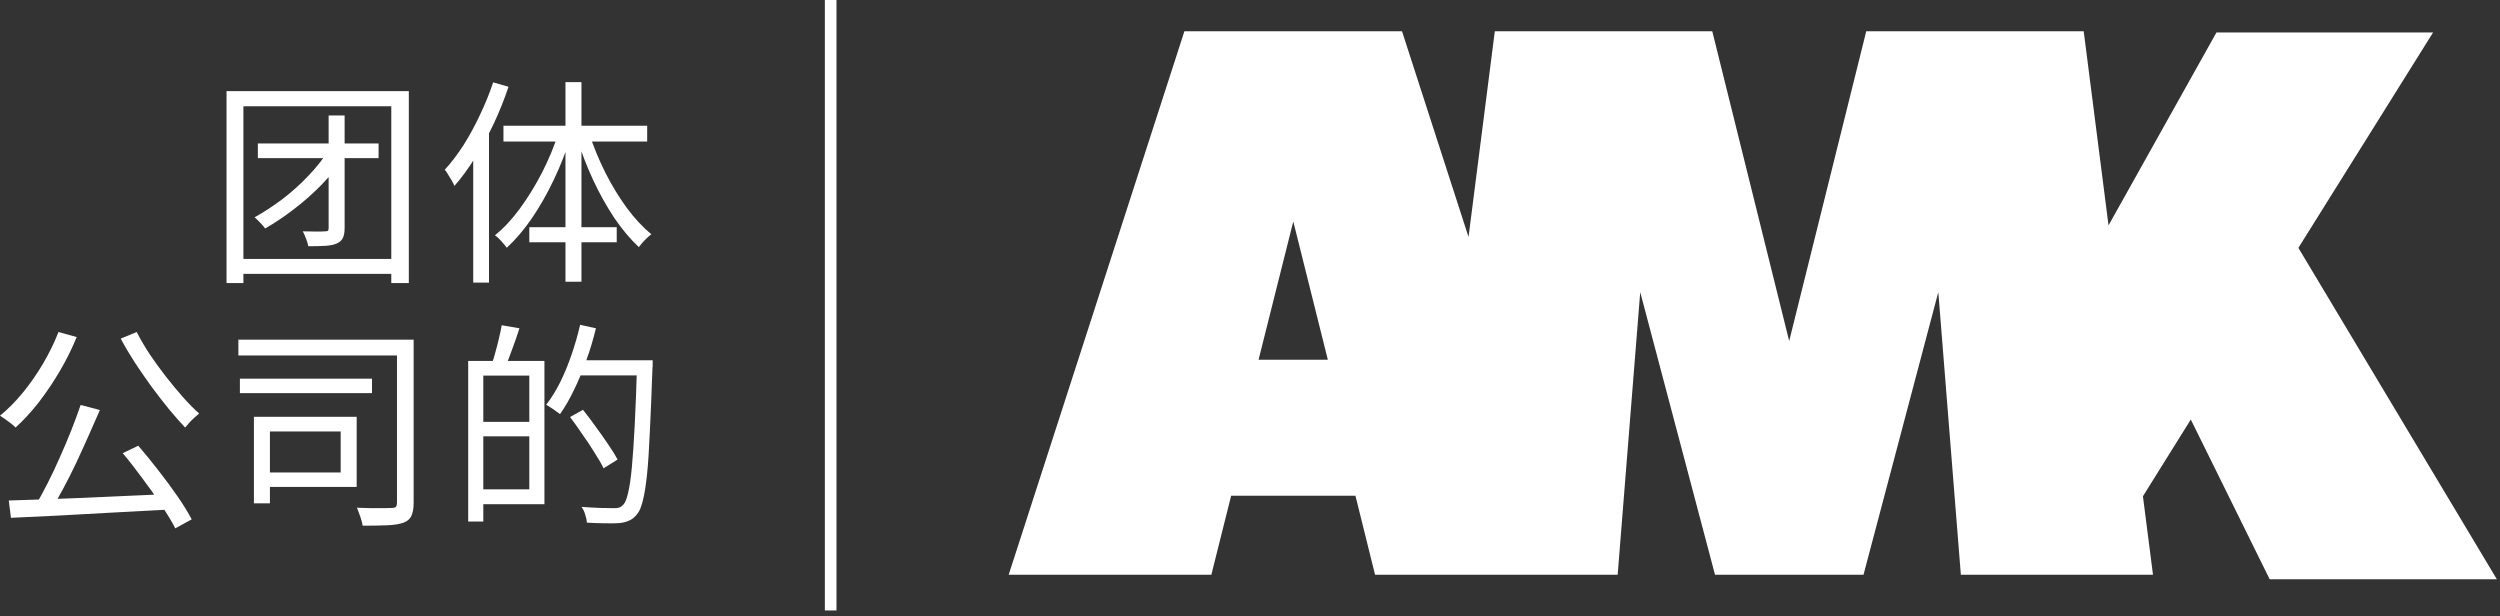
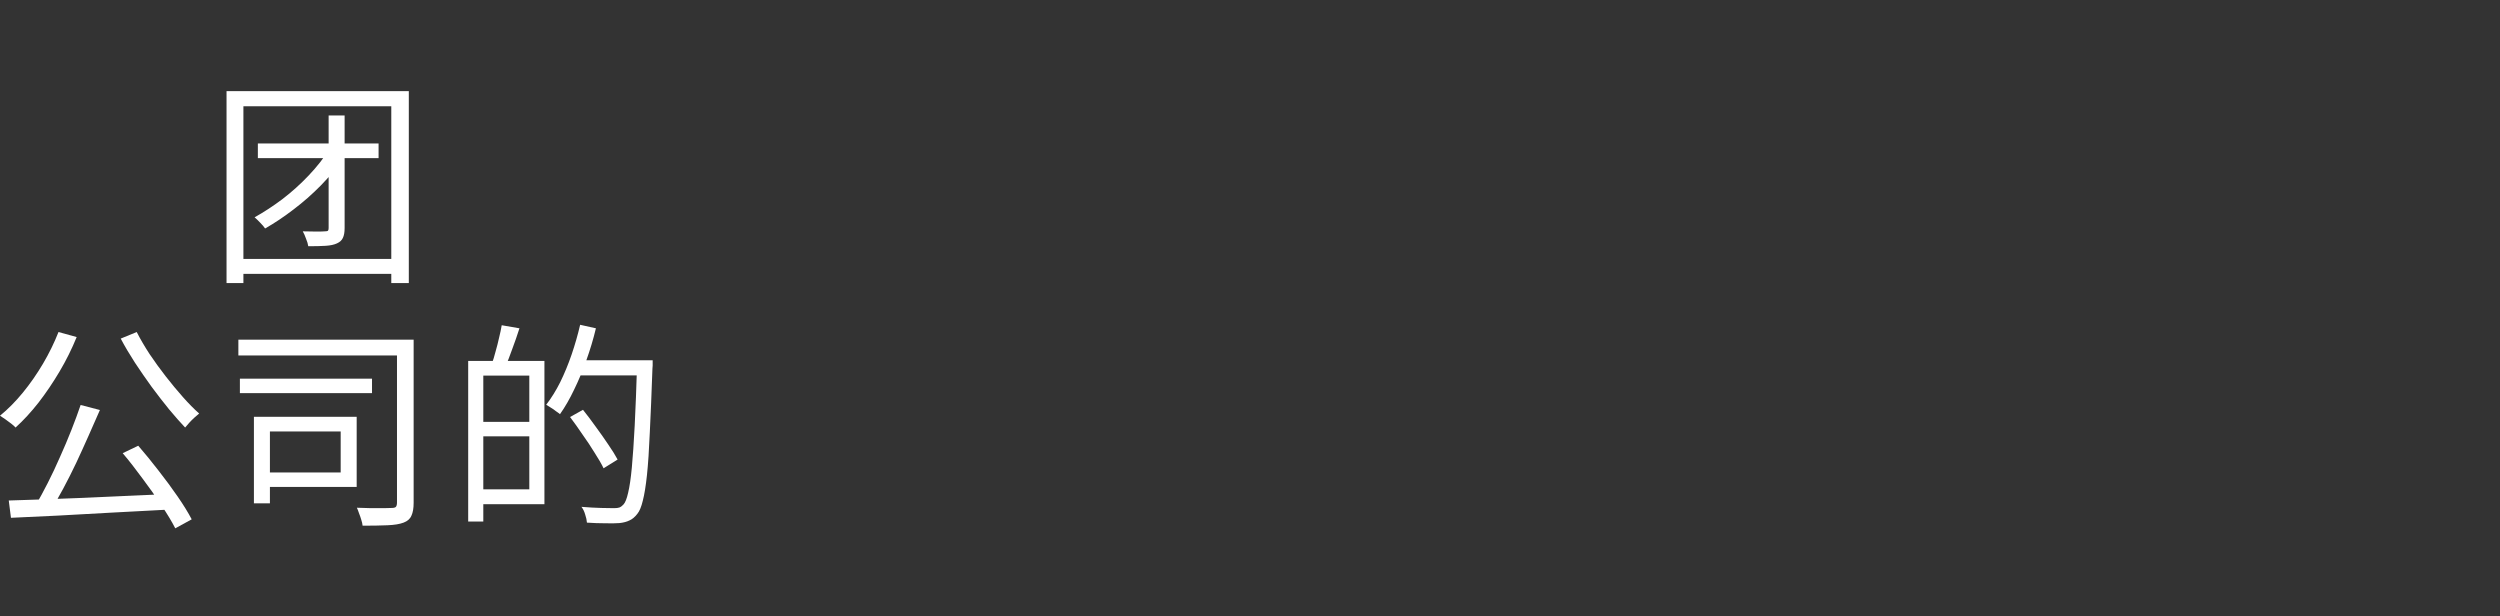
<svg xmlns="http://www.w3.org/2000/svg" width="215" height="53" viewBox="0 0 215 53" fill="none">
  <rect x="0" y="0" width="215" height="53" fill="#333333" stroke="none" />
  <path d="M41.093 31.041H46.821V43.363H41.093V42.082H45.521V32.303H41.093V31.041ZM40.264 31.041H41.564V44.852H40.264V31.041ZM40.999 36.279H46.199V37.522H40.999V36.279ZM43.147 27.97L44.673 28.234C44.485 28.824 44.277 29.421 44.051 30.023C43.838 30.626 43.637 31.141 43.448 31.569L42.299 31.286C42.412 30.972 42.519 30.62 42.619 30.231C42.732 29.841 42.833 29.446 42.921 29.044C43.021 28.642 43.097 28.284 43.147 27.97ZM49.515 30.984H55.3V32.285H49.515V30.984ZM54.791 30.984H56.129C56.129 30.984 56.129 31.028 56.129 31.116C56.129 31.204 56.129 31.311 56.129 31.437C56.129 31.55 56.122 31.638 56.11 31.7C56.034 33.861 55.959 35.688 55.884 37.183C55.821 38.678 55.739 39.903 55.639 40.857C55.538 41.799 55.419 42.534 55.281 43.062C55.155 43.589 54.998 43.966 54.81 44.192C54.596 44.469 54.37 44.657 54.131 44.758C53.905 44.87 53.623 44.946 53.284 44.984C52.969 45.009 52.555 45.015 52.04 45.002C51.538 45.002 51.016 44.984 50.476 44.946C50.464 44.745 50.413 44.513 50.325 44.249C50.25 43.985 50.143 43.765 50.005 43.589C50.633 43.64 51.199 43.671 51.701 43.684C52.216 43.696 52.586 43.702 52.812 43.702C53.001 43.702 53.152 43.684 53.265 43.646C53.39 43.596 53.51 43.508 53.623 43.382C53.773 43.219 53.905 42.886 54.018 42.383C54.144 41.868 54.251 41.14 54.339 40.198C54.427 39.256 54.508 38.056 54.584 36.599C54.659 35.13 54.728 33.358 54.791 31.286V30.984ZM49.892 27.932L51.249 28.234C51.023 29.176 50.746 30.099 50.42 31.003C50.106 31.895 49.754 32.737 49.365 33.528C48.988 34.319 48.586 35.017 48.159 35.619C48.071 35.544 47.952 35.456 47.801 35.356C47.663 35.243 47.518 35.142 47.367 35.054C47.217 34.954 47.085 34.872 46.972 34.809C47.411 34.244 47.813 33.597 48.178 32.869C48.542 32.127 48.868 31.336 49.157 30.495C49.446 29.653 49.691 28.799 49.892 27.932ZM49.025 35.864L50.137 35.243C50.489 35.682 50.853 36.166 51.23 36.693C51.619 37.221 51.977 37.73 52.304 38.219C52.643 38.709 52.913 39.143 53.114 39.52L51.908 40.273C51.72 39.884 51.462 39.438 51.136 38.935C50.822 38.42 50.476 37.899 50.099 37.372C49.735 36.831 49.377 36.329 49.025 35.864Z" fill="white" />
  <path d="M20.5 29.213H34.706V30.57H20.5V29.213ZM20.631 32.567H31.993V33.811H20.631V32.567ZM34.141 29.213H35.573V43.231C35.573 43.709 35.51 44.079 35.384 44.343C35.271 44.619 35.045 44.82 34.706 44.946C34.379 45.072 33.921 45.147 33.331 45.172C32.74 45.197 32.024 45.21 31.183 45.21C31.17 45.059 31.132 44.889 31.07 44.701C31.019 44.525 30.956 44.343 30.881 44.155C30.818 43.966 30.756 43.803 30.693 43.665C31.12 43.677 31.534 43.69 31.936 43.702C32.351 43.702 32.709 43.702 33.01 43.702C33.324 43.69 33.55 43.684 33.688 43.684C33.864 43.684 33.984 43.652 34.047 43.589C34.109 43.514 34.141 43.388 34.141 43.212V29.213ZM21.837 35.846H23.213V43.288H21.837V35.846ZM22.949 35.846H30.674V41.875H22.949V40.631H29.298V37.108H22.949V35.846Z" fill="white" />
  <path d="M6.934 34.828L8.592 35.261C8.29 35.965 7.964 36.706 7.612 37.484C7.273 38.251 6.921 39.023 6.557 39.802C6.193 40.568 5.822 41.303 5.445 42.007C5.068 42.697 4.71 43.332 4.371 43.91L3.052 43.476C3.391 42.898 3.743 42.251 4.107 41.535C4.472 40.819 4.823 40.072 5.163 39.293C5.514 38.514 5.841 37.742 6.142 36.976C6.444 36.21 6.708 35.494 6.934 34.828ZM0.754 43.043C1.608 43.018 2.575 42.986 3.655 42.949C4.748 42.911 5.904 42.867 7.122 42.817C8.353 42.754 9.609 42.697 10.89 42.647C12.184 42.584 13.465 42.528 14.734 42.477L14.696 43.815C13.051 43.903 11.393 43.991 9.722 44.079C8.052 44.179 6.463 44.267 4.955 44.343C3.461 44.418 2.123 44.481 0.942 44.531L0.754 43.043ZM10.551 38.973L11.889 38.332C12.467 38.998 13.051 39.714 13.641 40.48C14.232 41.234 14.778 41.975 15.28 42.704C15.783 43.432 16.185 44.085 16.486 44.663L15.073 45.436C14.772 44.845 14.37 44.179 13.867 43.438C13.377 42.685 12.837 41.919 12.247 41.14C11.669 40.348 11.104 39.626 10.551 38.973ZM5.031 28.554L6.594 28.987C6.18 30.005 5.69 30.991 5.125 31.945C4.56 32.9 3.957 33.792 3.316 34.621C2.675 35.437 2.016 36.153 1.338 36.769C1.25 36.668 1.124 36.555 0.961 36.429C0.798 36.304 0.628 36.178 0.452 36.053C0.276 35.927 0.126 35.827 0 35.751C0.691 35.186 1.344 34.526 1.96 33.773C2.588 33.007 3.165 32.178 3.693 31.286C4.22 30.394 4.666 29.483 5.031 28.554ZM11.757 28.554C12.071 29.169 12.442 29.803 12.869 30.457C13.308 31.11 13.773 31.75 14.263 32.379C14.753 33.007 15.243 33.597 15.733 34.15C16.222 34.702 16.687 35.173 17.127 35.563C17.001 35.663 16.863 35.782 16.712 35.921C16.562 36.059 16.417 36.203 16.279 36.354C16.141 36.505 16.021 36.643 15.921 36.769C15.494 36.316 15.029 35.789 14.527 35.186C14.037 34.583 13.541 33.942 13.038 33.264C12.548 32.586 12.071 31.895 11.606 31.192C11.142 30.476 10.733 29.785 10.382 29.119L11.757 28.554Z" fill="white" />
-   <path d="M42.412 7.083L43.731 7.46C43.379 8.527 42.958 9.582 42.468 10.625C41.979 11.655 41.445 12.629 40.867 13.545C40.302 14.462 39.705 15.279 39.077 15.995C39.039 15.882 38.97 15.737 38.87 15.561C38.769 15.386 38.663 15.21 38.55 15.034C38.449 14.845 38.349 14.701 38.248 14.601C38.813 13.985 39.353 13.275 39.868 12.471C40.383 11.655 40.854 10.788 41.282 9.871C41.721 8.954 42.098 8.025 42.412 7.083ZM40.697 11.925L42.016 10.587L42.054 10.606V24.304H40.697V11.925ZM48.63 7.064H50.005V24.229H48.63V7.064ZM43.297 10.813H55.657V12.17H43.297V10.813ZM45.521 19.537H53.038V20.837H45.521V19.537ZM50.683 11.511C51.048 12.629 51.506 13.74 52.059 14.845C52.611 15.938 53.227 16.949 53.905 17.879C54.584 18.796 55.287 19.549 56.016 20.14C55.852 20.265 55.664 20.435 55.45 20.649C55.249 20.862 55.08 21.063 54.941 21.252C54.213 20.573 53.51 19.738 52.831 18.746C52.166 17.741 51.556 16.648 51.004 15.467C50.451 14.274 49.986 13.062 49.609 11.831L50.683 11.511ZM48.027 11.435L49.082 11.737C48.693 13.005 48.209 14.242 47.631 15.448C47.066 16.642 46.438 17.747 45.747 18.765C45.056 19.769 44.334 20.617 43.58 21.308C43.505 21.195 43.404 21.069 43.279 20.931C43.166 20.793 43.046 20.661 42.921 20.536C42.795 20.41 42.676 20.309 42.563 20.234C43.304 19.644 44.02 18.878 44.711 17.936C45.401 16.993 46.036 15.963 46.614 14.845C47.191 13.715 47.663 12.578 48.027 11.435Z" fill="white" />
  <path d="M19.482 7.836H35.158V24.341H33.651V9.136H20.933V24.341H19.482V7.836ZM20.273 22.269H34.574V23.55H20.273V22.269ZM22.176 12.339H32.558V13.602H22.176V12.339ZM28.262 9.928H29.637V19.612C29.637 19.977 29.587 20.259 29.487 20.46C29.399 20.661 29.229 20.818 28.978 20.931C28.739 21.044 28.419 21.113 28.017 21.139C27.615 21.164 27.113 21.176 26.51 21.176C26.485 20.988 26.422 20.774 26.321 20.535C26.233 20.284 26.139 20.071 26.039 19.895C26.466 19.907 26.855 19.914 27.207 19.914C27.571 19.914 27.816 19.907 27.942 19.895C28.08 19.895 28.168 19.876 28.206 19.838C28.243 19.801 28.262 19.725 28.262 19.612V9.928ZM28.337 12.811L29.524 13.602C28.972 14.418 28.325 15.203 27.584 15.957C26.855 16.698 26.076 17.383 25.247 18.011C24.431 18.639 23.614 19.185 22.798 19.65C22.71 19.512 22.572 19.349 22.384 19.16C22.208 18.972 22.044 18.815 21.894 18.689C22.685 18.249 23.483 17.728 24.287 17.125C25.09 16.51 25.844 15.832 26.547 15.09C27.251 14.349 27.848 13.589 28.337 12.811Z" fill="white" />
-   <path d="M71.437 0V52.5" stroke="white" />
-   <path fill-rule="evenodd" clip-rule="evenodd" d="M209.244 2.794L197.661 21.316L214.728 49.814H195.191L188.409 36.079L184.292 42.678L185.157 49.43H168.634L166.695 25.122L160.261 49.43H147.492L141.059 25.122L139.119 49.43H118.256L116.568 42.632H105.878L104.176 49.43H86.746L101.859 2.687H120.573L126.294 20.38L128.555 2.687H147.255L153.87 29.327L160.498 2.687H179.198L181.333 19.383L190.614 2.794H209.244ZM111.223 19.045L108.236 30.938H114.195L111.223 19.045Z" fill="white" />
</svg>